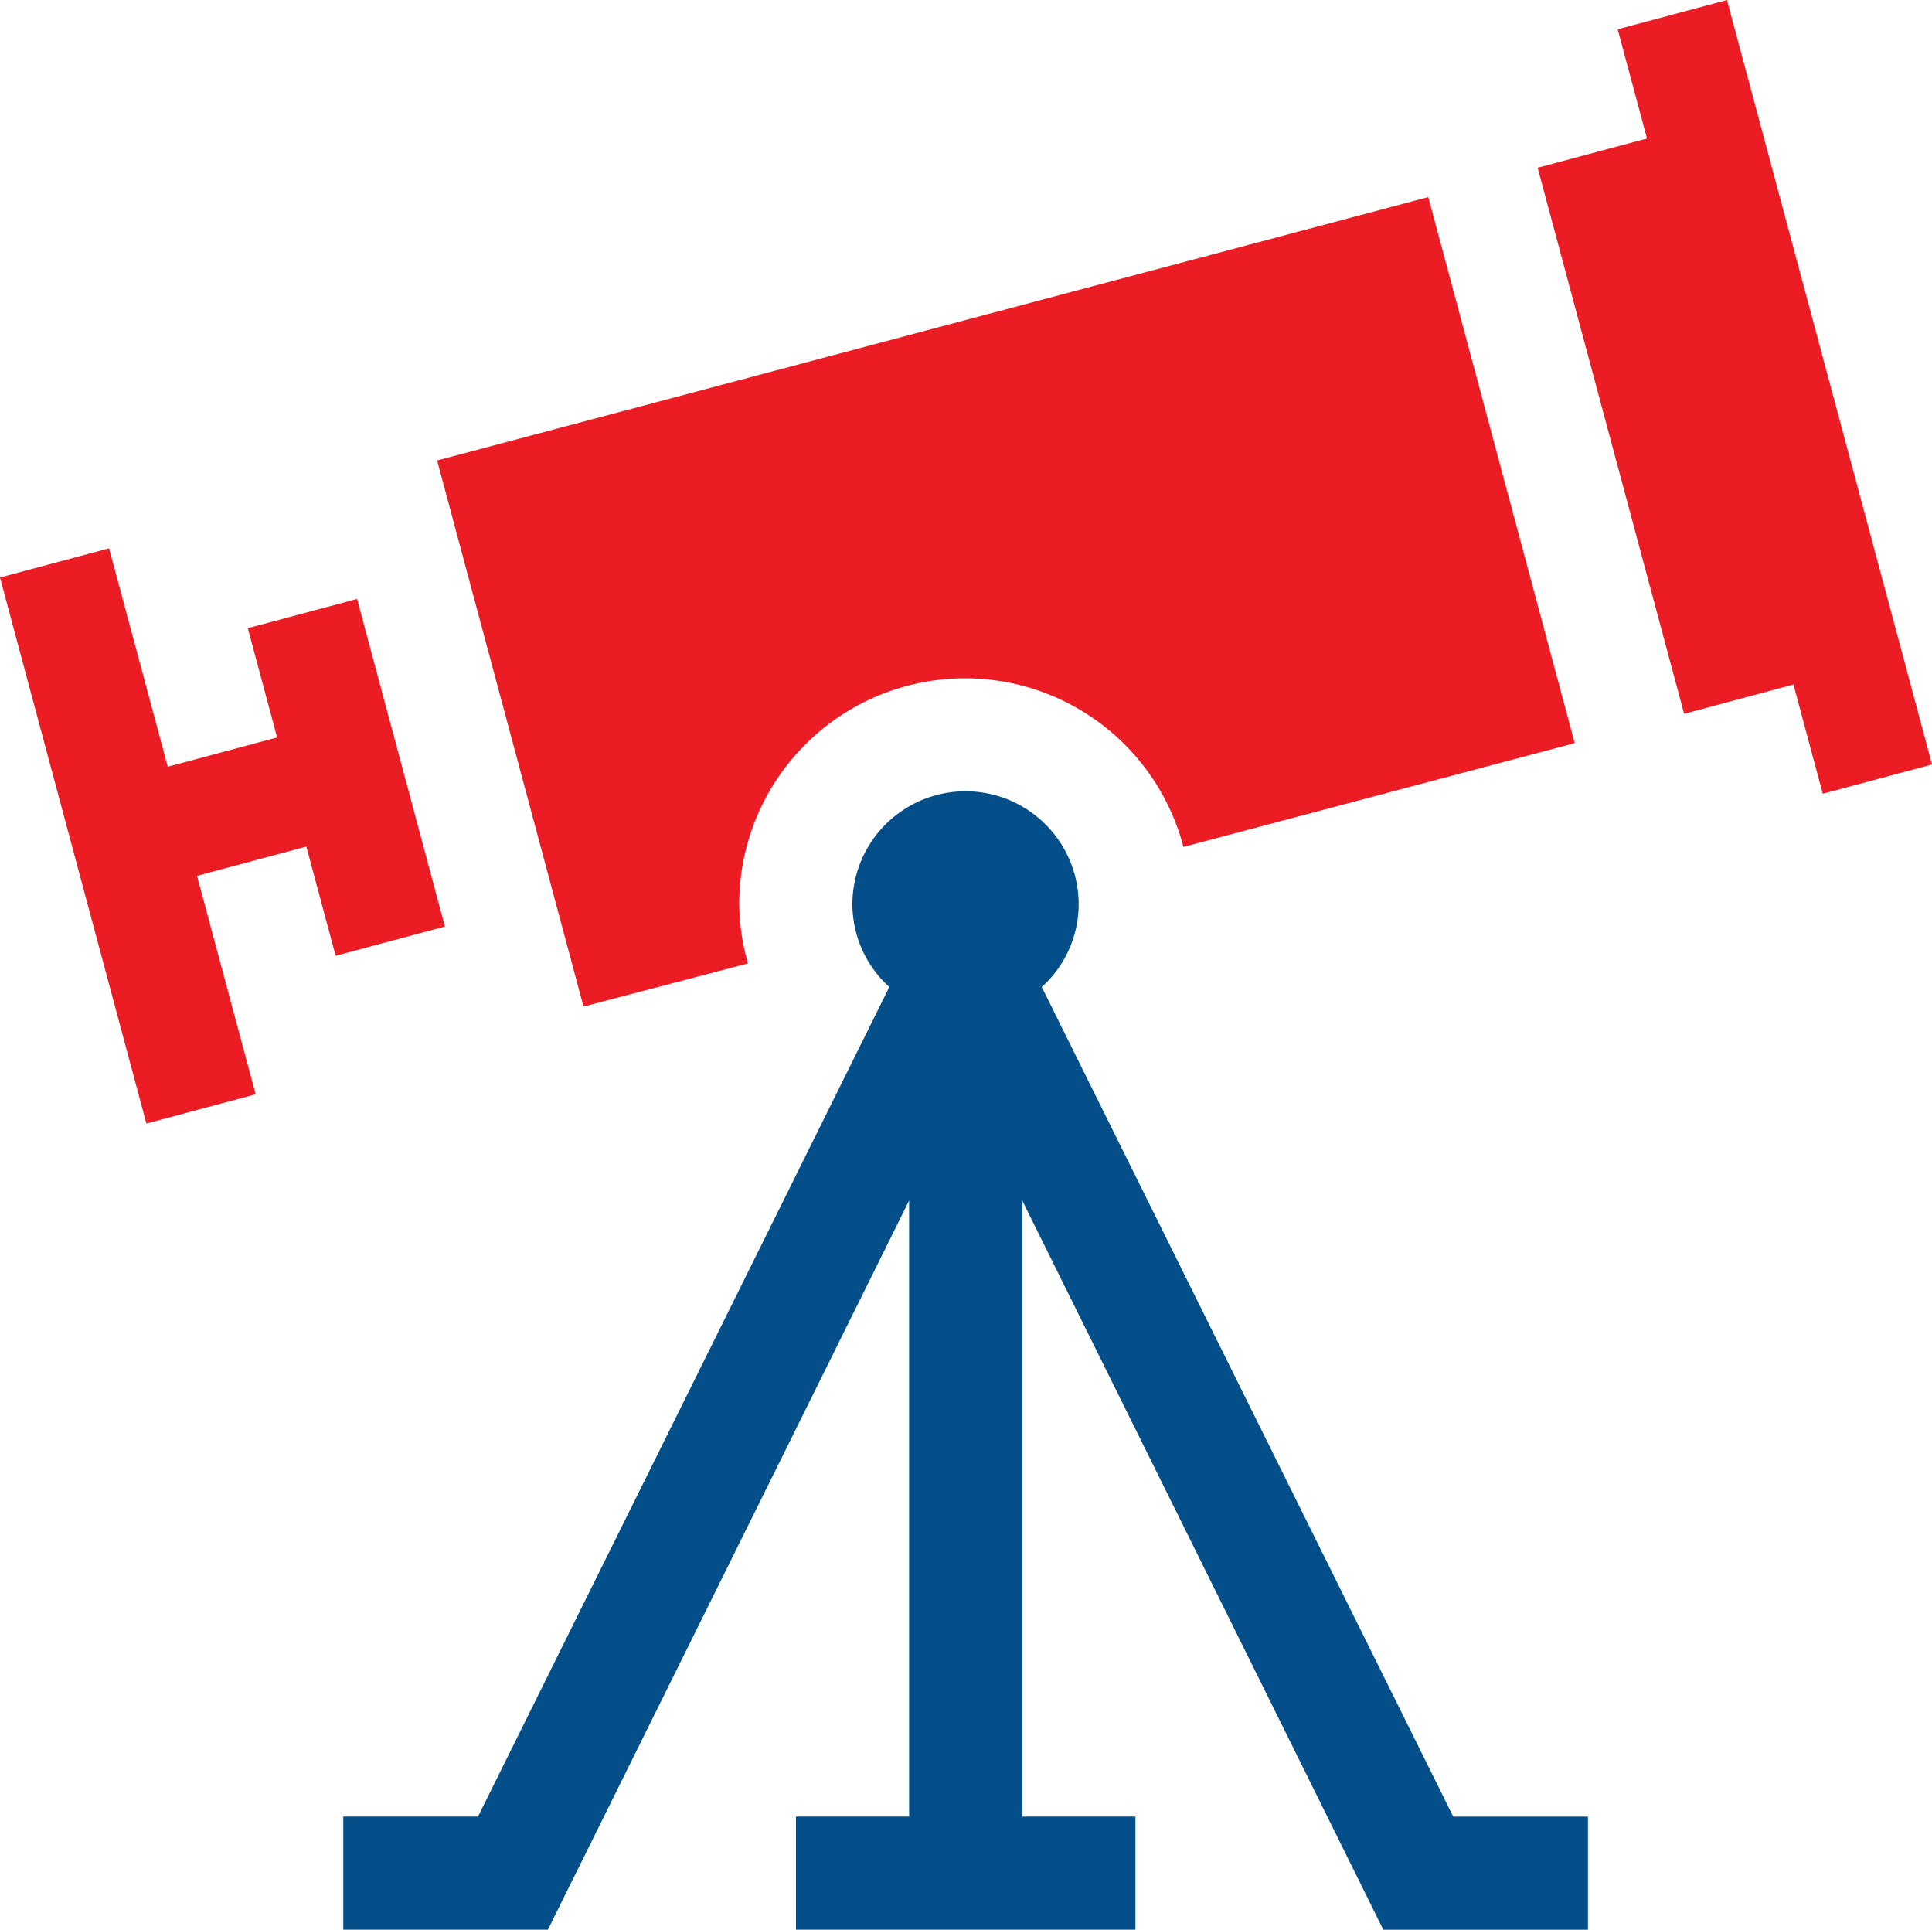
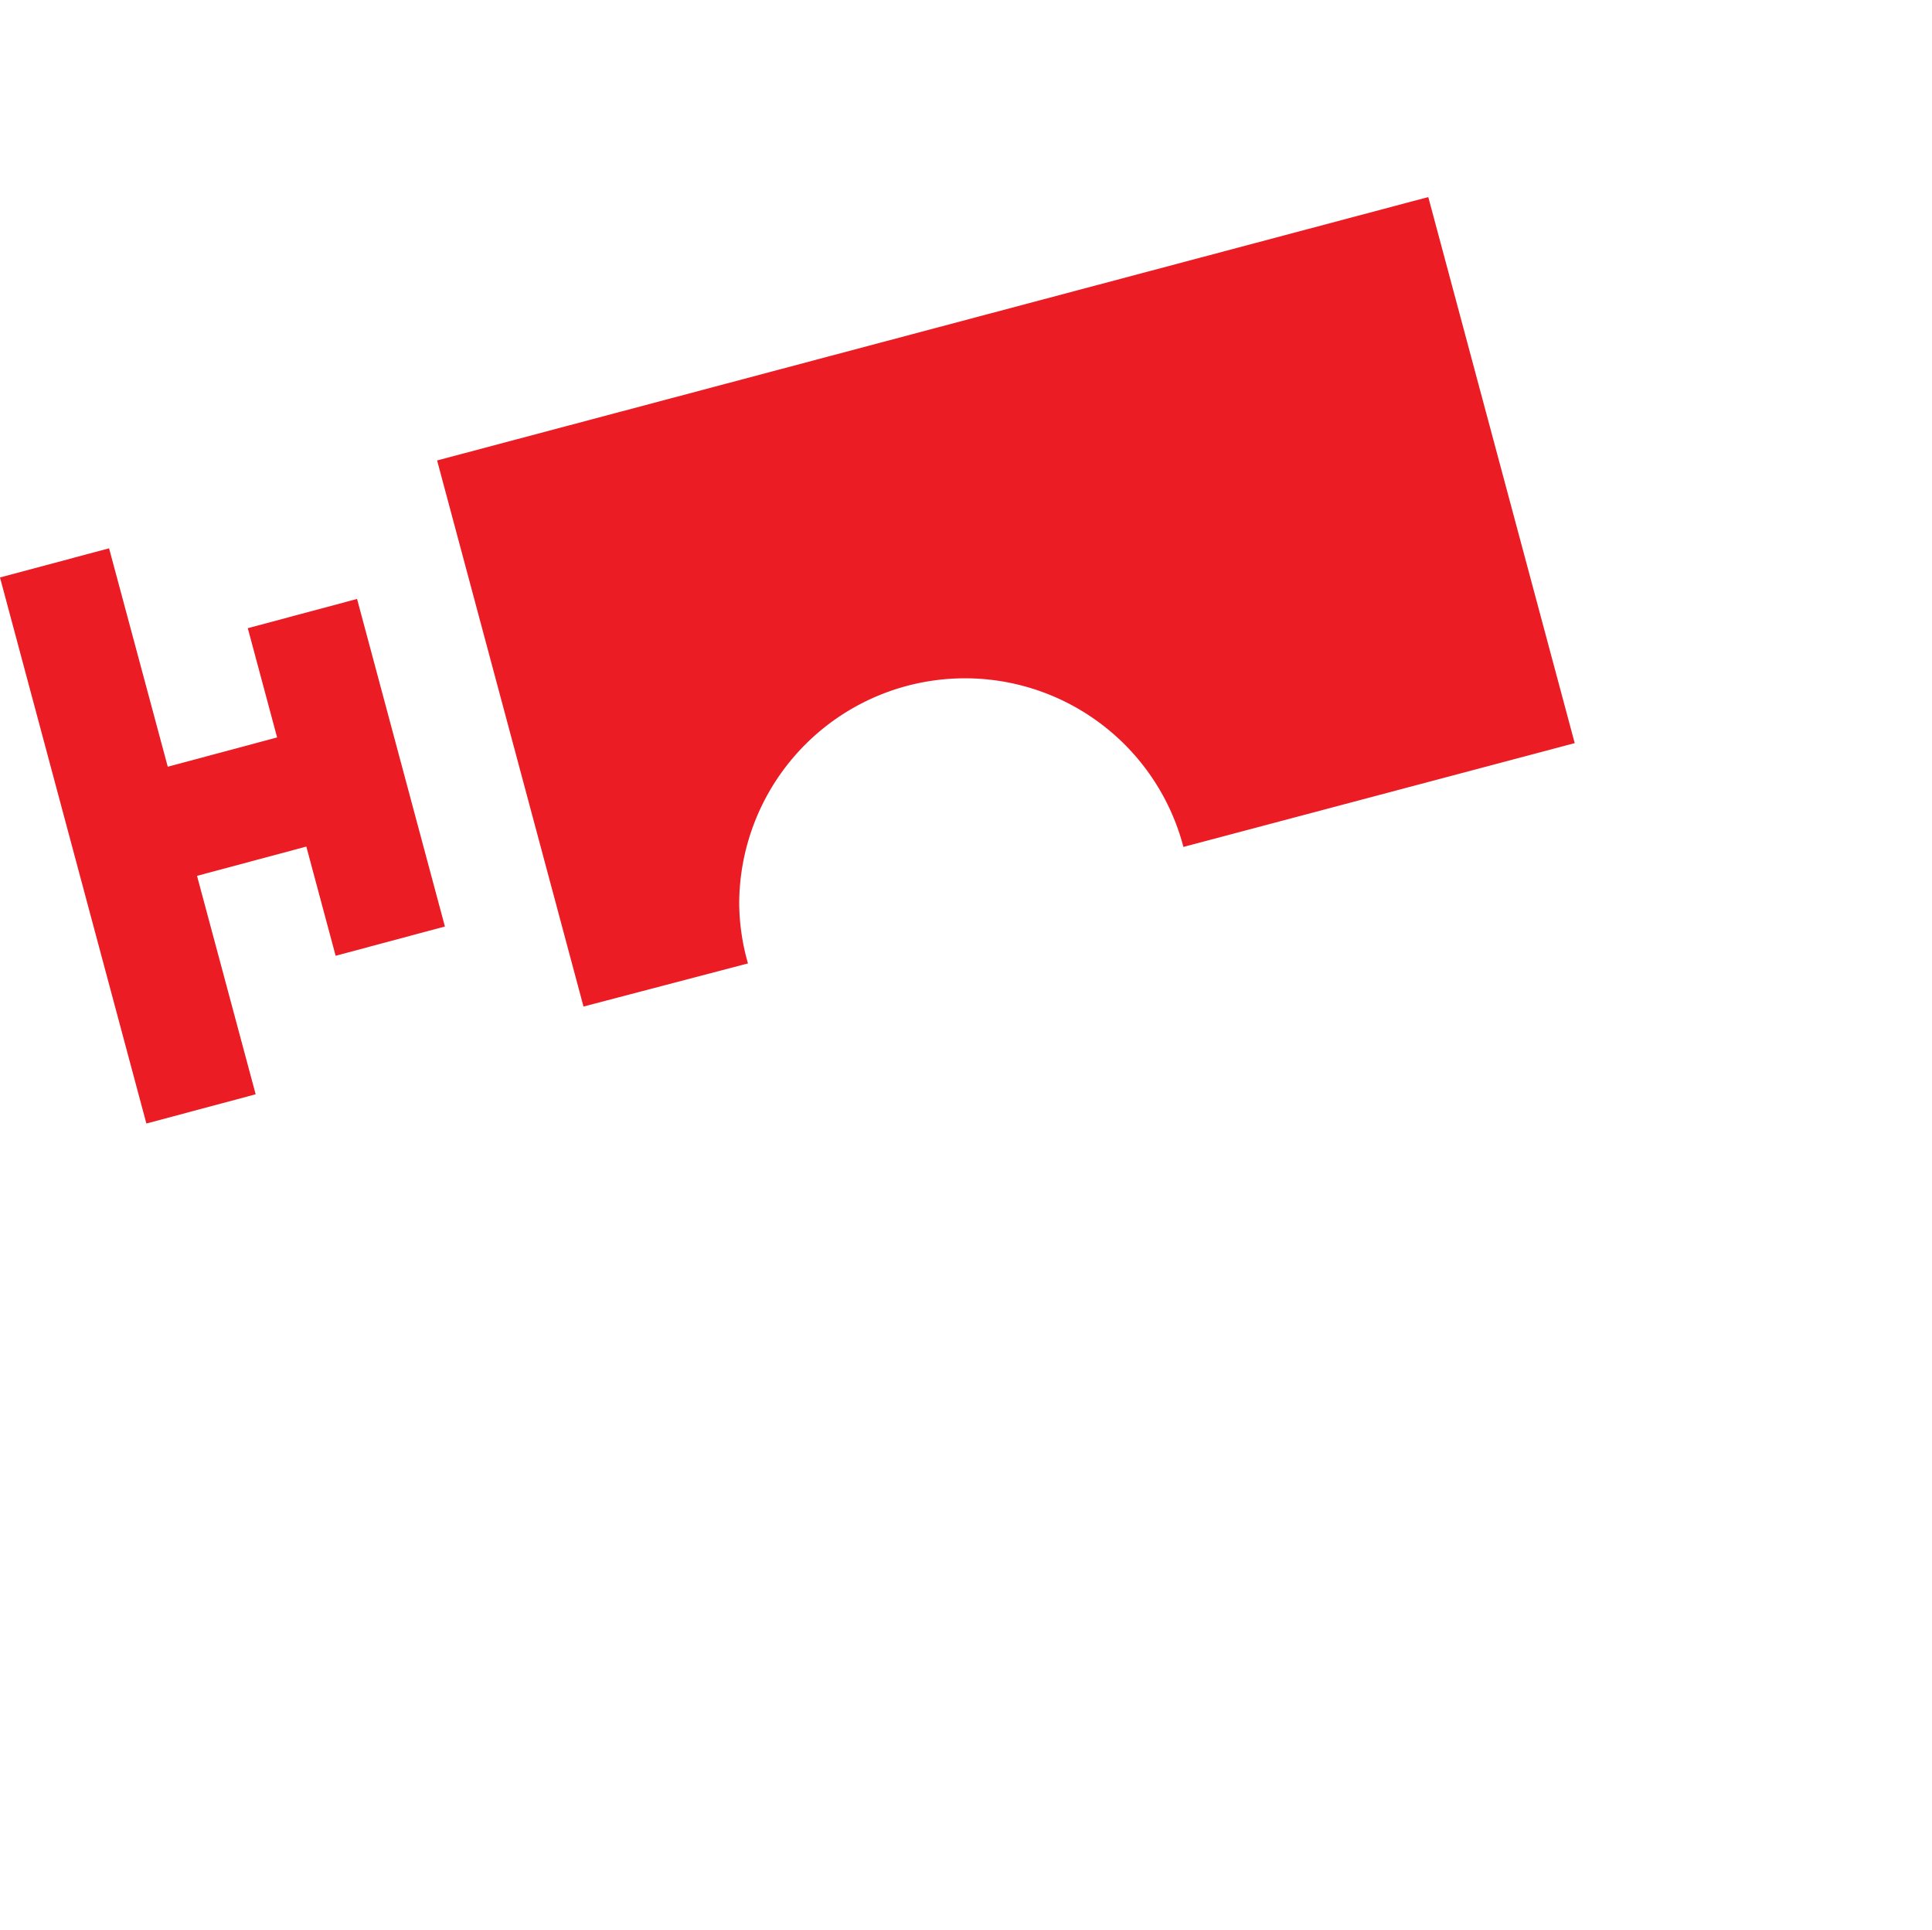
<svg xmlns="http://www.w3.org/2000/svg" id="icon-vision" width="101.828" height="101.691" viewBox="0 0 101.828 101.691">
-   <path id="Path_263" data-name="Path 263" d="M119.023,606.87a5.885,5.885,0,0,0,1.946-4.347,5.963,5.963,0,0,0-11.927-.007v.007a5.892,5.892,0,0,0,1.946,4.347l-21.68,43.718h-7.1v5.959H92.994l19.038-38.423v32.464h-5.964v5.959h17.891v-5.959h-5.964V618.125l19.03,38.425h10.787v-5.959h-7.1Z" transform="translate(-64.116 -554.858)" fill="#044f89" />
-   <path id="Path_264" data-name="Path 264" d="M121.065,575.157l1.545,5.754-5.763,1.543,7.72,28.776,5.763-1.543,1.545,5.755,5.759-1.543-10.809-40.285Z" transform="translate(-35.804 -573.614)" fill="#ec1c24" />
  <path id="Path_265" data-name="Path 265" d="M85.726,618.285l-3.091-11.511,5.761-1.543,1.545,5.755,5.759-1.543-4.63-17.261-5.759,1.541,1.545,5.757-5.763,1.543L78,589.514l-5.75,1.536,7.716,28.776Z" transform="translate(-72.251 -560.619)" fill="#ec1c24" />
  <path id="Path_266" data-name="Path 266" d="M101.313,619.715a11.727,11.727,0,0,1-.462-3.1,11.9,11.9,0,0,1,23.412-3.038l20.624-5.47-7.718-28.776-52.241,13.88,7.716,28.777Z" transform="translate(-61.89 -568.946)" fill="#ec1c24" />
</svg>